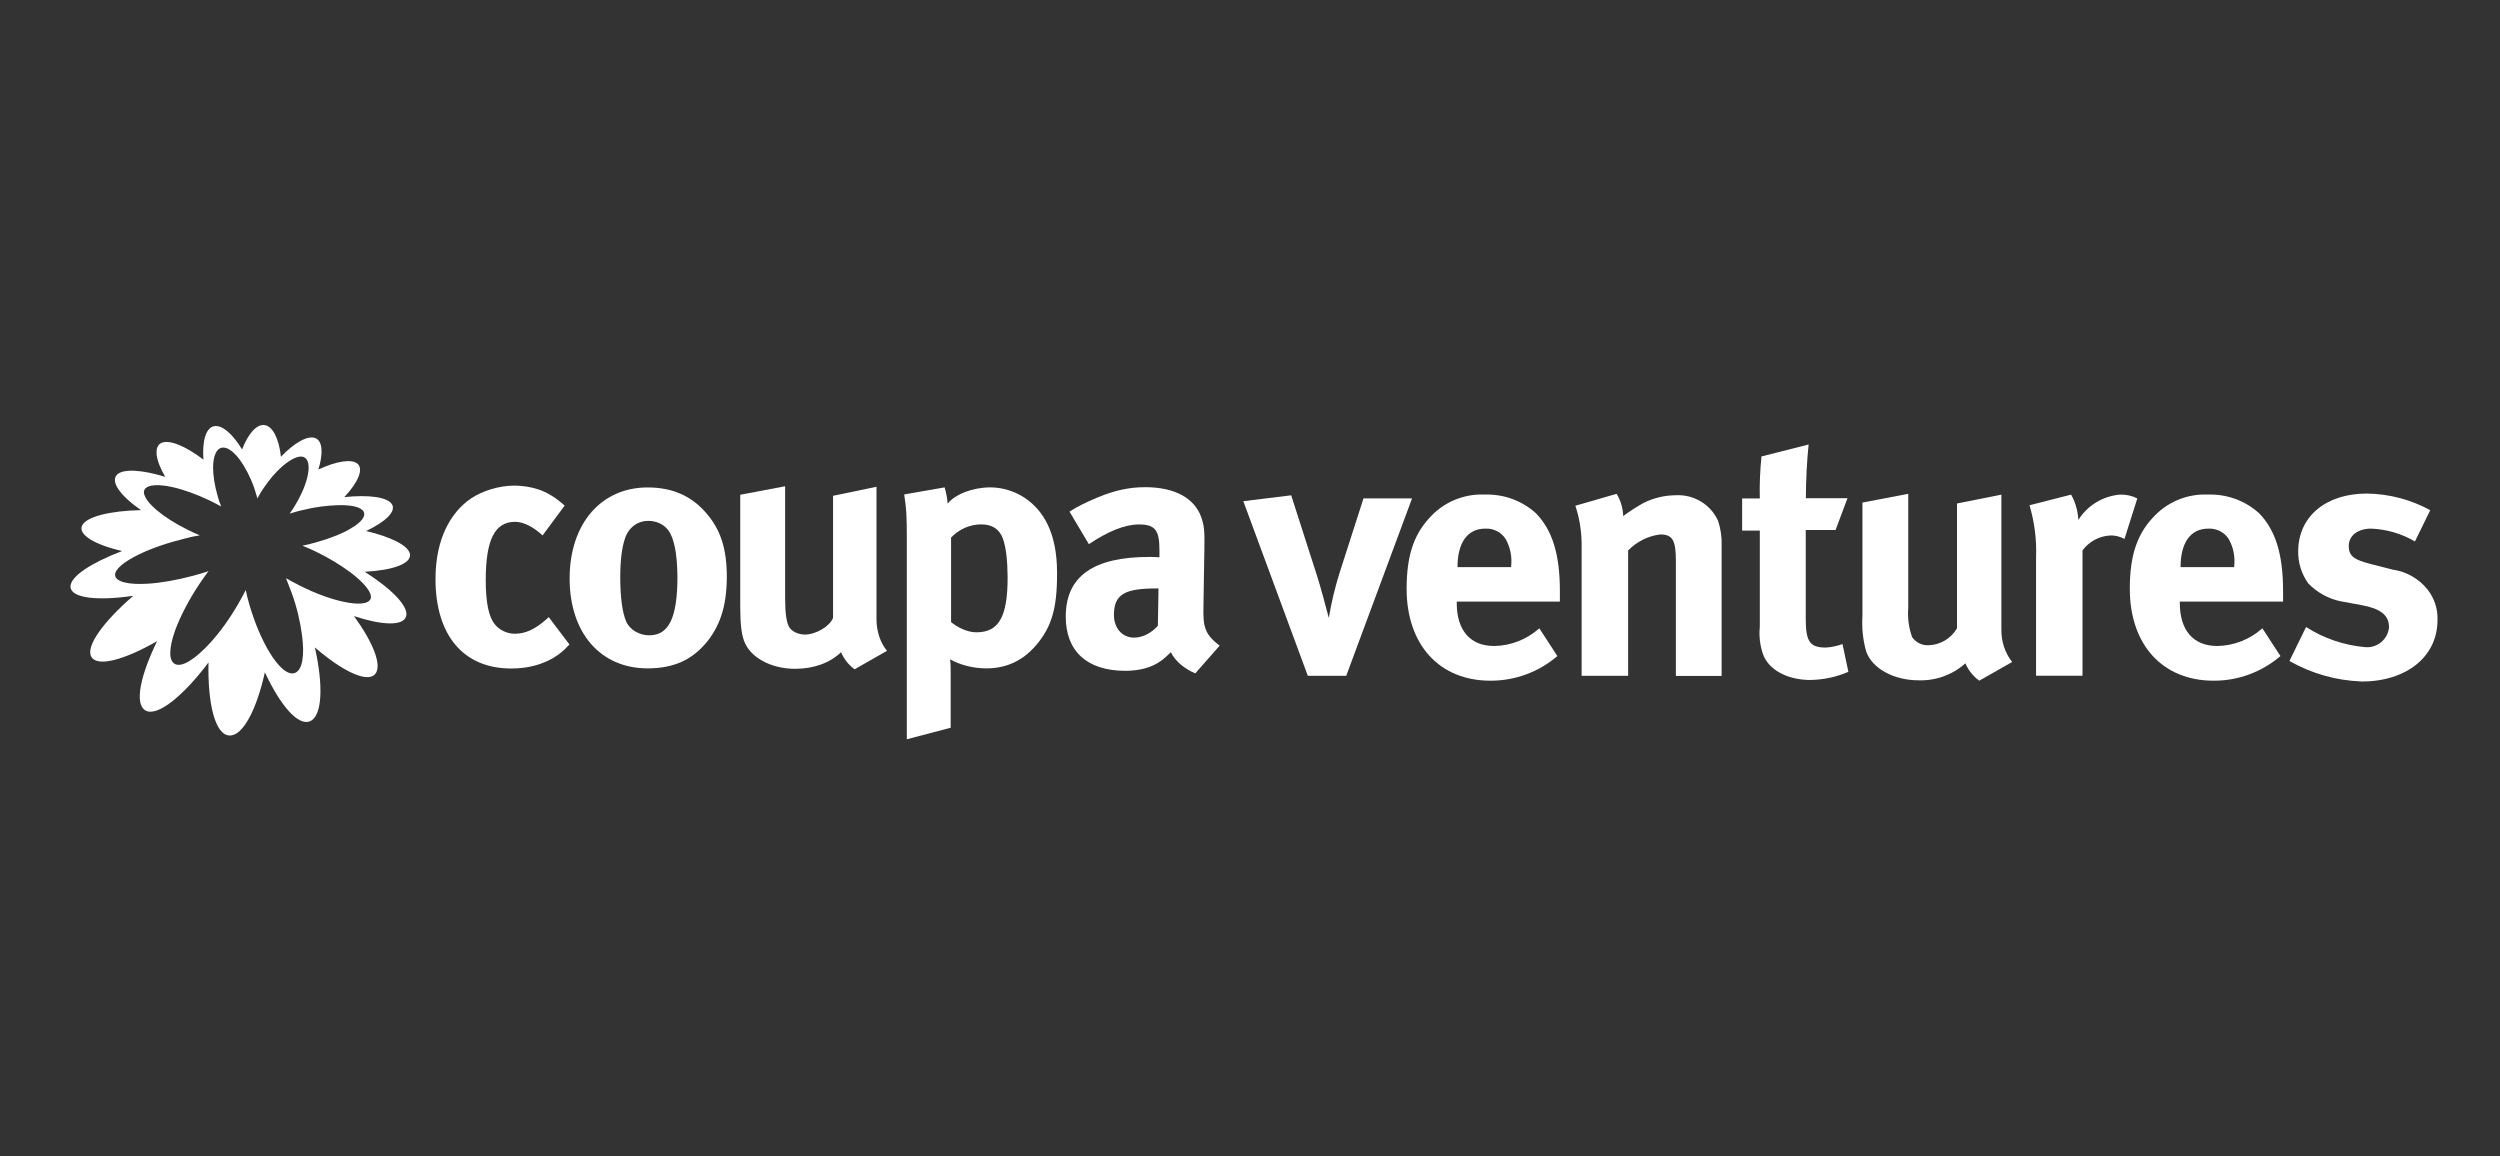
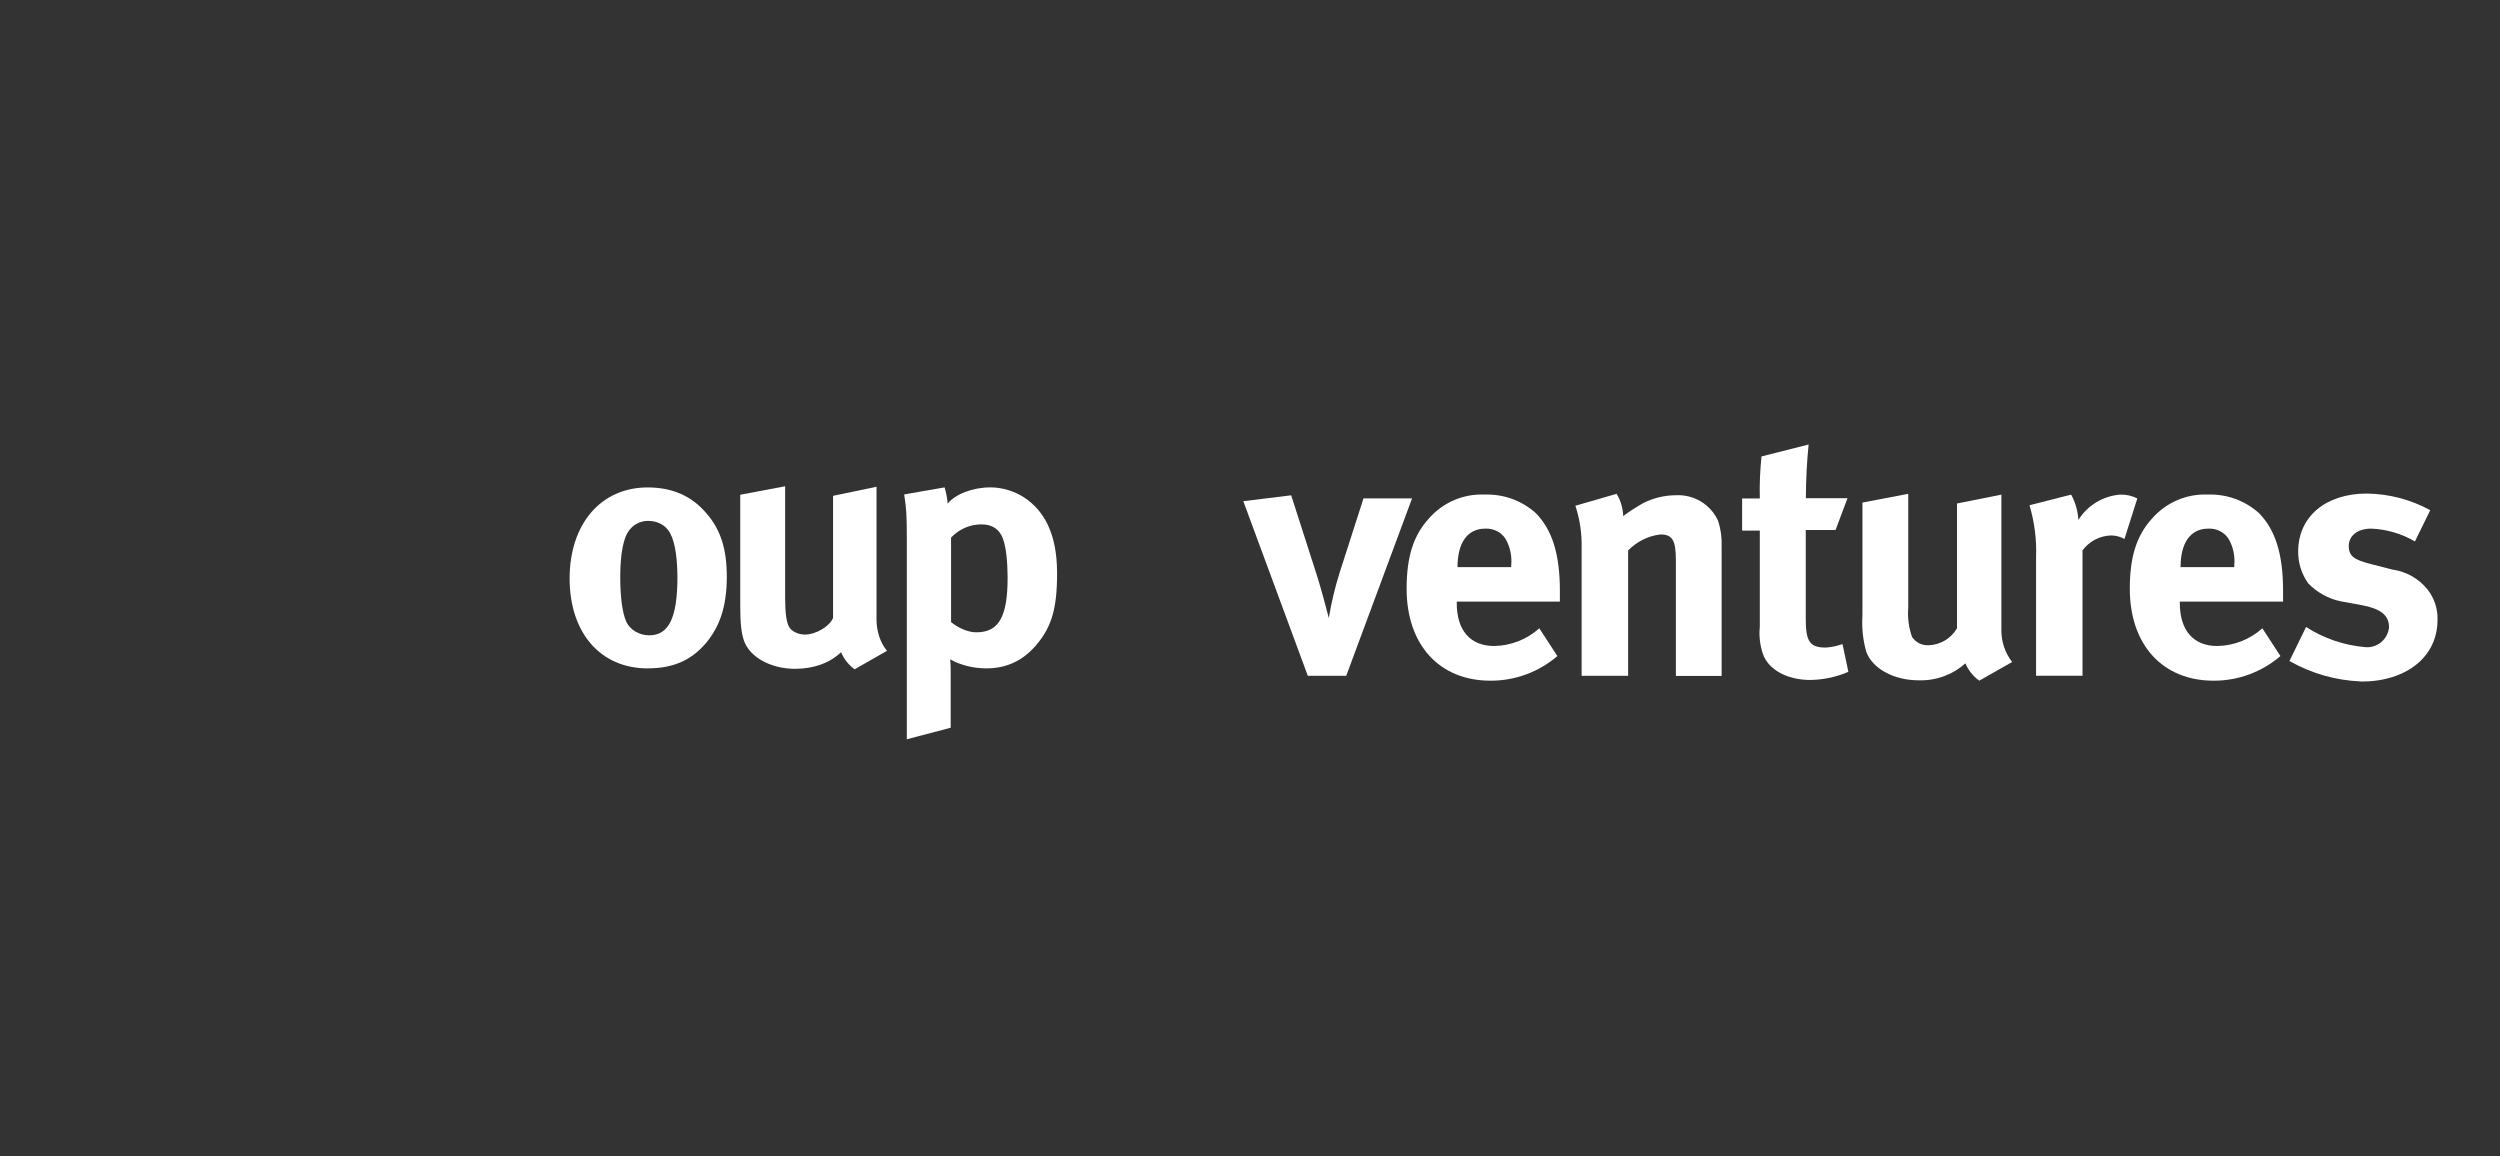
<svg xmlns="http://www.w3.org/2000/svg" width="400" height="185" viewBox="0 0 400 185">
  <rect x="0" y="0" width="400" height="185" fill="#333333" stroke="none" />
  <defs>
    <style>
      .cls-1 {
        fill: none;
      }

      .cls-2 {
        fill: #fff;
      }
    </style>
  </defs>
  <g>
    <g>
-       <path class="cls-2" d="m88.58,105.24c-1.95,1.13-4.13,1.72-6.79,1.72-7.67,0-12.11-5.34-12.11-14.33,0-6.41,2.43-10.66,5.68-12.88,1.86-1.24,4.55-2.05,6.89-2.05,1.86,0,3.87.42,5.36,1.24,1.03.56,1.53.92,2.74,1.95l-3.54,4.78c-1.45-1.36-3.06-2.18-4.38-2.18-3.25,0-4.71,2.83-4.71,9.32,0,3.64.48,5.82,1.4,7.02.75.98,2.01,1.57,3.25,1.57,1.68,0,3.22-.71,5.01-2.28l.42-.38,3.31,4.38c-1.05,1.13-1.55,1.49-2.53,2.11Z" />
      <path class="cls-2" d="m112.79,103.07c-2.11,2.41-4.88,3.87-9.17,3.87-7.54,0-12.48-5.67-12.48-14.39s5.01-14.56,12.48-14.56c3.96,0,7.06,1.36,9.45,4.19,2.24,2.6,3.22,5.67,3.22,10.14-.02,4.77-1.13,8.02-3.5,10.76Zm-5.91-18.28c-.71-.92-1.86-1.45-3.16-1.45-1.72,0-3.16,1.07-3.73,2.83-.48,1.45-.75,3.41-.75,6.18,0,3.22.33,5.59.92,7.02.65,1.53,2.28,2.28,3.71,2.28,3.16,0,4.52-2.83,4.52-9.4-.04-3.75-.54-6.2-1.51-7.46Z" />
      <path class="cls-2" d="m136.75,107.09c-.92-.65-1.68-1.57-2.18-2.74-1.78,1.72-4.38,2.66-7.35,2.66-3.9,0-7.27-1.86-8.19-4.52-.42-1.24-.59-2.74-.59-5.53v-17.8l7.18-1.36v17.88c0,2.51.23,3.81.59,4.55.38.75,1.45,1.3,2.56,1.3,1.78,0,3.96-1.3,4.52-2.66v-19.54l6.95-1.45v21.22c0,1.86.59,3.73,1.68,5.03l-5.17,2.95Z" />
      <path class="cls-2" d="m165.27,103.78c-1.89,2.01-4.38,3.16-7.44,3.16-2.18,0-4.23-.56-5.82-1.45.1.65.1,1.45.1,2.28v8.67l-7.02,1.84v-32.15c0-3.64-.06-4.69-.42-7.02l6.47-1.13c.27.98.42,1.72.48,2.6,1.24-1.53,4.04-2.6,6.85-2.6,1.95,0,3.96.65,5.49,1.68,2.99,2.01,5.17,5.59,5.17,12,.02,5.99-.96,9.01-3.85,12.13Zm-4.78-17.55c-.56-1.53-1.68-2.33-3.48-2.33s-3.54.75-4.84,2.11v13.53c.98.8,2.56,1.63,4.04,1.63,3.58,0,5.01-2.43,5.01-8.8-.02-2.64-.25-4.77-.73-6.12Z" />
-       <path class="cls-2" d="m191.24,107.74c-1.68-.71-3.22-1.95-3.9-3.39-.56.56-1.13,1.07-1.68,1.45-1.36.98-3.31,1.53-5.59,1.53-6.18,0-9.55-3.16-9.55-8.67,0-6.53,4.52-9.55,13.36-9.55.56,0,1.03,0,1.63.06v-1.13c0-3.08-.59-4.13-3.25-4.13-2.33,0-5.03,1.13-8.04,3.16l-3.1-5.21c1.45-.92,2.56-1.45,4.52-2.28,2.74-1.13,5.03-1.63,7.6-1.63,4.69,0,7.87,1.72,8.98,4.84.38,1.13.56,2.01.48,5.01l-.15,9.32c-.06,3.06.15,4.36,2.6,6.18l-3.89,4.42Zm-6.22-13.59c-5.03,0-6.79.92-6.79,4.23,0,2.18,1.36,3.64,3.22,3.64,1.36,0,2.74-.71,3.81-1.89l.1-5.99s-.33.02-.33.02Z" />
    </g>
-     <path class="cls-2" d="m58.38,91.5c4.25,2.7,7.06,5.53,6.6,7.12-.46,1.57-3.83,1.44-8.34-.04,3.02,4.15,4.55,7.9,3.39,9.26-1.26,1.49-5.26-.46-9.65-4.25,1.34,5.95,1.24,10.95-.78,11.81-1.95.8-4.8-2.64-7.22-7.83-1.3,5.86-3.48,10.2-5.67,10.11-2.32-.1-3.5-5.21-3.35-11.69-4,5.34-8.23,8.8-10.11,7.67-1.78-1.07-.75-5.68,1.89-11.08-5.17,2.97-9.53,4.19-10.51,2.53-1.01-1.68,1.99-5.72,6.7-9.78-5.76.84-9.97.38-10.05-1.44-.06-1.67,3.39-3.87,8.25-5.72-4.38-1.03-7.02-2.6-6.41-4.04.61-1.45,4.48-2.41,9.44-2.51-3.35-2.33-4.94-4.57-3.83-5.68,1.01-.98,4.04-.78,7.71.36-1.59-2.72-1.84-4.8-.65-5.42,1.26-.61,3.9.48,6.76,2.66-.23-3.02.42-5.17,1.76-5.36,1.26-.19,2.93,1.26,4.42,3.73.98-2.53,2.33-4.06,3.58-3.9,1.3.15,2.32,2.14,2.64,5.07,2.18-2.28,4.33-3.48,5.53-2.97,1.13.48,1.26,2.41.46,5.01,2.89-1.34,5.3-1.72,6.24-.94,1.03.84.15,2.97-2.09,5.36,3.94-.42,6.95,0,7.64,1.17.65,1.13-1.01,2.76-4.15,4.25,3.96.94,6.79,2.33,7.02,3.71.21,1.51-2.74,2.58-7.23,2.81Zm-2.37.04c-1.49-1.11-3.39-2.28-5.49-3.29-.71-.36-1.44-.65-2.14-.94.71-.13,1.44-.33,2.14-.52,2.33-.65,4.33-1.44,5.68-2.28,1.59-.94,2.37-1.89,1.99-2.64-.42-.78-2.09-1.13-4.38-1.03-1.59.06-3.48.29-5.45.78-.69.15-1.36.36-2.01.56.36-.48.69-1.01,1.01-1.57,1.01-1.72,1.63-3.31,1.89-4.61.29-1.45.1-2.53-.61-2.85-.78-.36-2.09.27-3.5,1.49-1.01.88-2.05,2.09-3.02,3.54-.36.52-.65,1.03-.94,1.57-.15-.56-.33-1.13-.52-1.72-.65-1.82-1.49-3.39-2.33-4.52-.98-1.3-1.99-2.01-2.79-1.89-.94.15-1.42,1.36-1.45,3.14,0,1.26.23,2.83.71,4.52.15.59.36,1.21.59,1.76-.59-.33-1.21-.65-1.89-.98-2.11-1.01-4.23-1.76-5.99-2.14-2.09-.46-3.67-.38-4.25.23-.65.71.1,2.01,1.82,3.48,1.21,1.01,2.85,2.09,4.84,3.08.69.36,1.36.65,2.05.94-.78.13-1.59.29-2.41.52-2.79.69-5.36,1.57-7.31,2.53-2.41,1.17-3.94,2.41-3.83,3.35.1,1.07,2.2,1.53,5.26,1.34,2.05-.13,4.55-.56,7.18-1.26.88-.23,1.72-.48,2.51-.75-.48.65-1.01,1.34-1.49,2.09-1.68,2.53-3.02,5.13-3.83,7.31-.98,2.74-1.13,4.84-.1,5.44,1.13.65,3.31-.78,5.67-3.35,1.53-1.67,3.08-3.81,4.46-6.18.46-.78.84-1.53,1.24-2.28.15.78.36,1.59.61,2.43.84,2.89,1.99,5.53,3.16,7.48,1.45,2.41,2.97,3.77,4.1,3.35,1.21-.46,1.57-2.85,1.13-6.05-.27-2.05-.8-4.46-1.68-6.83-.29-.78-.59-1.57-.88-2.28.69.38,1.4.8,2.18,1.17,2.56,1.3,5.03,2.18,7.02,2.6,2.37.52,4.04.38,4.36-.52.25-.94-1.05-2.53-3.29-4.21Z" />
  </g>
  <path class="cls-2" d="m215.41,108.13h-6.16l-10.32-27.94,7.66-.94,4.11,12.8c.61,1.91,1.44,5,1.91,6.83.4-2.45.98-4.86,1.72-7.22l3.83-11.92h7.77l-10.53,28.38Z" />
  <path class="cls-2" d="m233.08,96.26v.23c0,4.38,2.16,6.87,5.99,6.87,2.66-.04,5.22-1.05,7.22-2.83l2.89,4.44c-2.99,2.56-6.79,3.96-10.72,3.94-8.15,0-13.4-5.74-13.4-14.7,0-5.09,1.05-8.48,3.56-11.25,2.24-2.56,5.51-3.98,8.92-3.83,3.02-.1,5.97.96,8.21,2.99,2.6,2.68,3.83,6.51,3.83,12.42v1.72h-16.5Zm8.71-5.74c.15-1.47-.15-2.97-.88-4.27-.71-1.11-1.95-1.74-3.27-1.67-2.83,0-4.44,2.22-4.44,6.16h8.59v-.23Z" />
  <path class="cls-2" d="m268.14,108.13v-18.45c0-3.23-.54-4.17-2.49-4.17-1.95.23-3.77,1.15-5.15,2.56v20.06h-7.44v-20.57c.04-2.26-.29-4.5-1-6.64l6.6-1.91c.65,1.07,1.01,2.3,1.05,3.56,1.03-.77,2.14-1.47,3.27-2.11,1.59-.78,3.33-1.21,5.11-1.22,2.89-.17,5.61,1.45,6.81,4.1.42,1.3.61,2.68.56,4.06v20.75h-7.33Z" />
  <path class="cls-2" d="m289.73,108.8c-3.83,0-6.78-1.67-7.66-4.15-.48-1.42-.65-2.91-.5-4.38v-15.37h-2.83v-5.15h2.83c-.06-2.24.04-4.48.27-6.72l7.54-1.91c-.27,2.6-.44,5.74-.44,8.59h6.66l-1.91,5.09h-4.77v14.26c0,3.6.67,4.55,3.22,4.55.9-.06,1.8-.25,2.66-.56l.94,4.44c-1.89.82-3.92,1.26-6.01,1.3Z" />
  <path class="cls-2" d="m316.68,108.91c-.98-.71-1.74-1.67-2.22-2.78-2.05,1.84-4.73,2.81-7.48,2.72-4,0-7.44-1.91-8.38-4.59-.54-1.86-.73-3.81-.61-5.74v-18.11l7.33-1.4v18.24c-.13,1.59.08,3.18.61,4.67.57.86,1.57,1.36,2.6,1.32,1.89-.04,3.64-1.07,4.59-2.72v-19.96l7.1-1.42v21.61c-.02,1.88.57,3.69,1.72,5.17l-5.26,2.99Z" />
  <path class="cls-2" d="m339.91,86.23c-.65-.36-1.4-.56-2.16-.56-1.8.06-3.48.94-4.55,2.39v20.06h-7.43v-18.97c.11-2.81-.25-5.61-1.05-8.31l6.66-1.7c.69,1.24,1.09,2.64,1.15,4.06,1.45-2.32,3.92-3.83,6.66-4.06.96-.04,1.91.17,2.78.61l-2.05,6.47Z" />
  <path class="cls-2" d="m348.77,96.26v.23c0,4.38,2.18,6.87,5.99,6.87,2.66-.04,5.22-1.05,7.22-2.83l2.89,4.44c-2.99,2.56-6.78,3.96-10.7,3.94-8.15,0-13.4-5.74-13.4-14.7,0-5.09,1.05-8.48,3.56-11.25,2.24-2.56,5.51-3.98,8.92-3.83,3.02-.1,5.97.96,8.21,2.99,2.6,2.68,3.83,6.51,3.83,12.42v1.72h-16.52Zm8.71-5.74c.15-1.47-.15-2.97-.88-4.27-.71-1.11-1.95-1.74-3.27-1.67-2.83,0-4.44,2.22-4.44,6.16h8.59v-.23h0Z" />
  <path class="cls-2" d="m377.79,109.03c-4.04-.15-7.98-1.28-11.48-3.27l2.66-5.44c2.83,1.82,6.09,2.93,9.44,3.22,1.91.19,3.62-1.21,3.83-3.12v-.1c0-1.91-1.4-2.95-4.38-3.5l-3.33-.61c-1.99-.4-3.81-1.42-5.21-2.87-1.07-1.49-1.63-3.27-1.61-5.11,0-5.55,4.38-9.26,10.97-9.26,3.56.04,7.04.96,10.16,2.66l-2.45,5c-2.12-1.24-4.52-1.95-6.99-2.05-2.16,0-3.6,1.11-3.6,2.78s.94,2.22,3.54,2.89l3.44.88c2.22.31,4.25,1.45,5.65,3.22,1.07,1.38,1.63,3.08,1.57,4.82.02,5.88-4.94,9.88-12.21,9.88Z" />
  <rect class="cls-1" x="10" y="66.35" width="185.13" height="52.31" />
</svg>